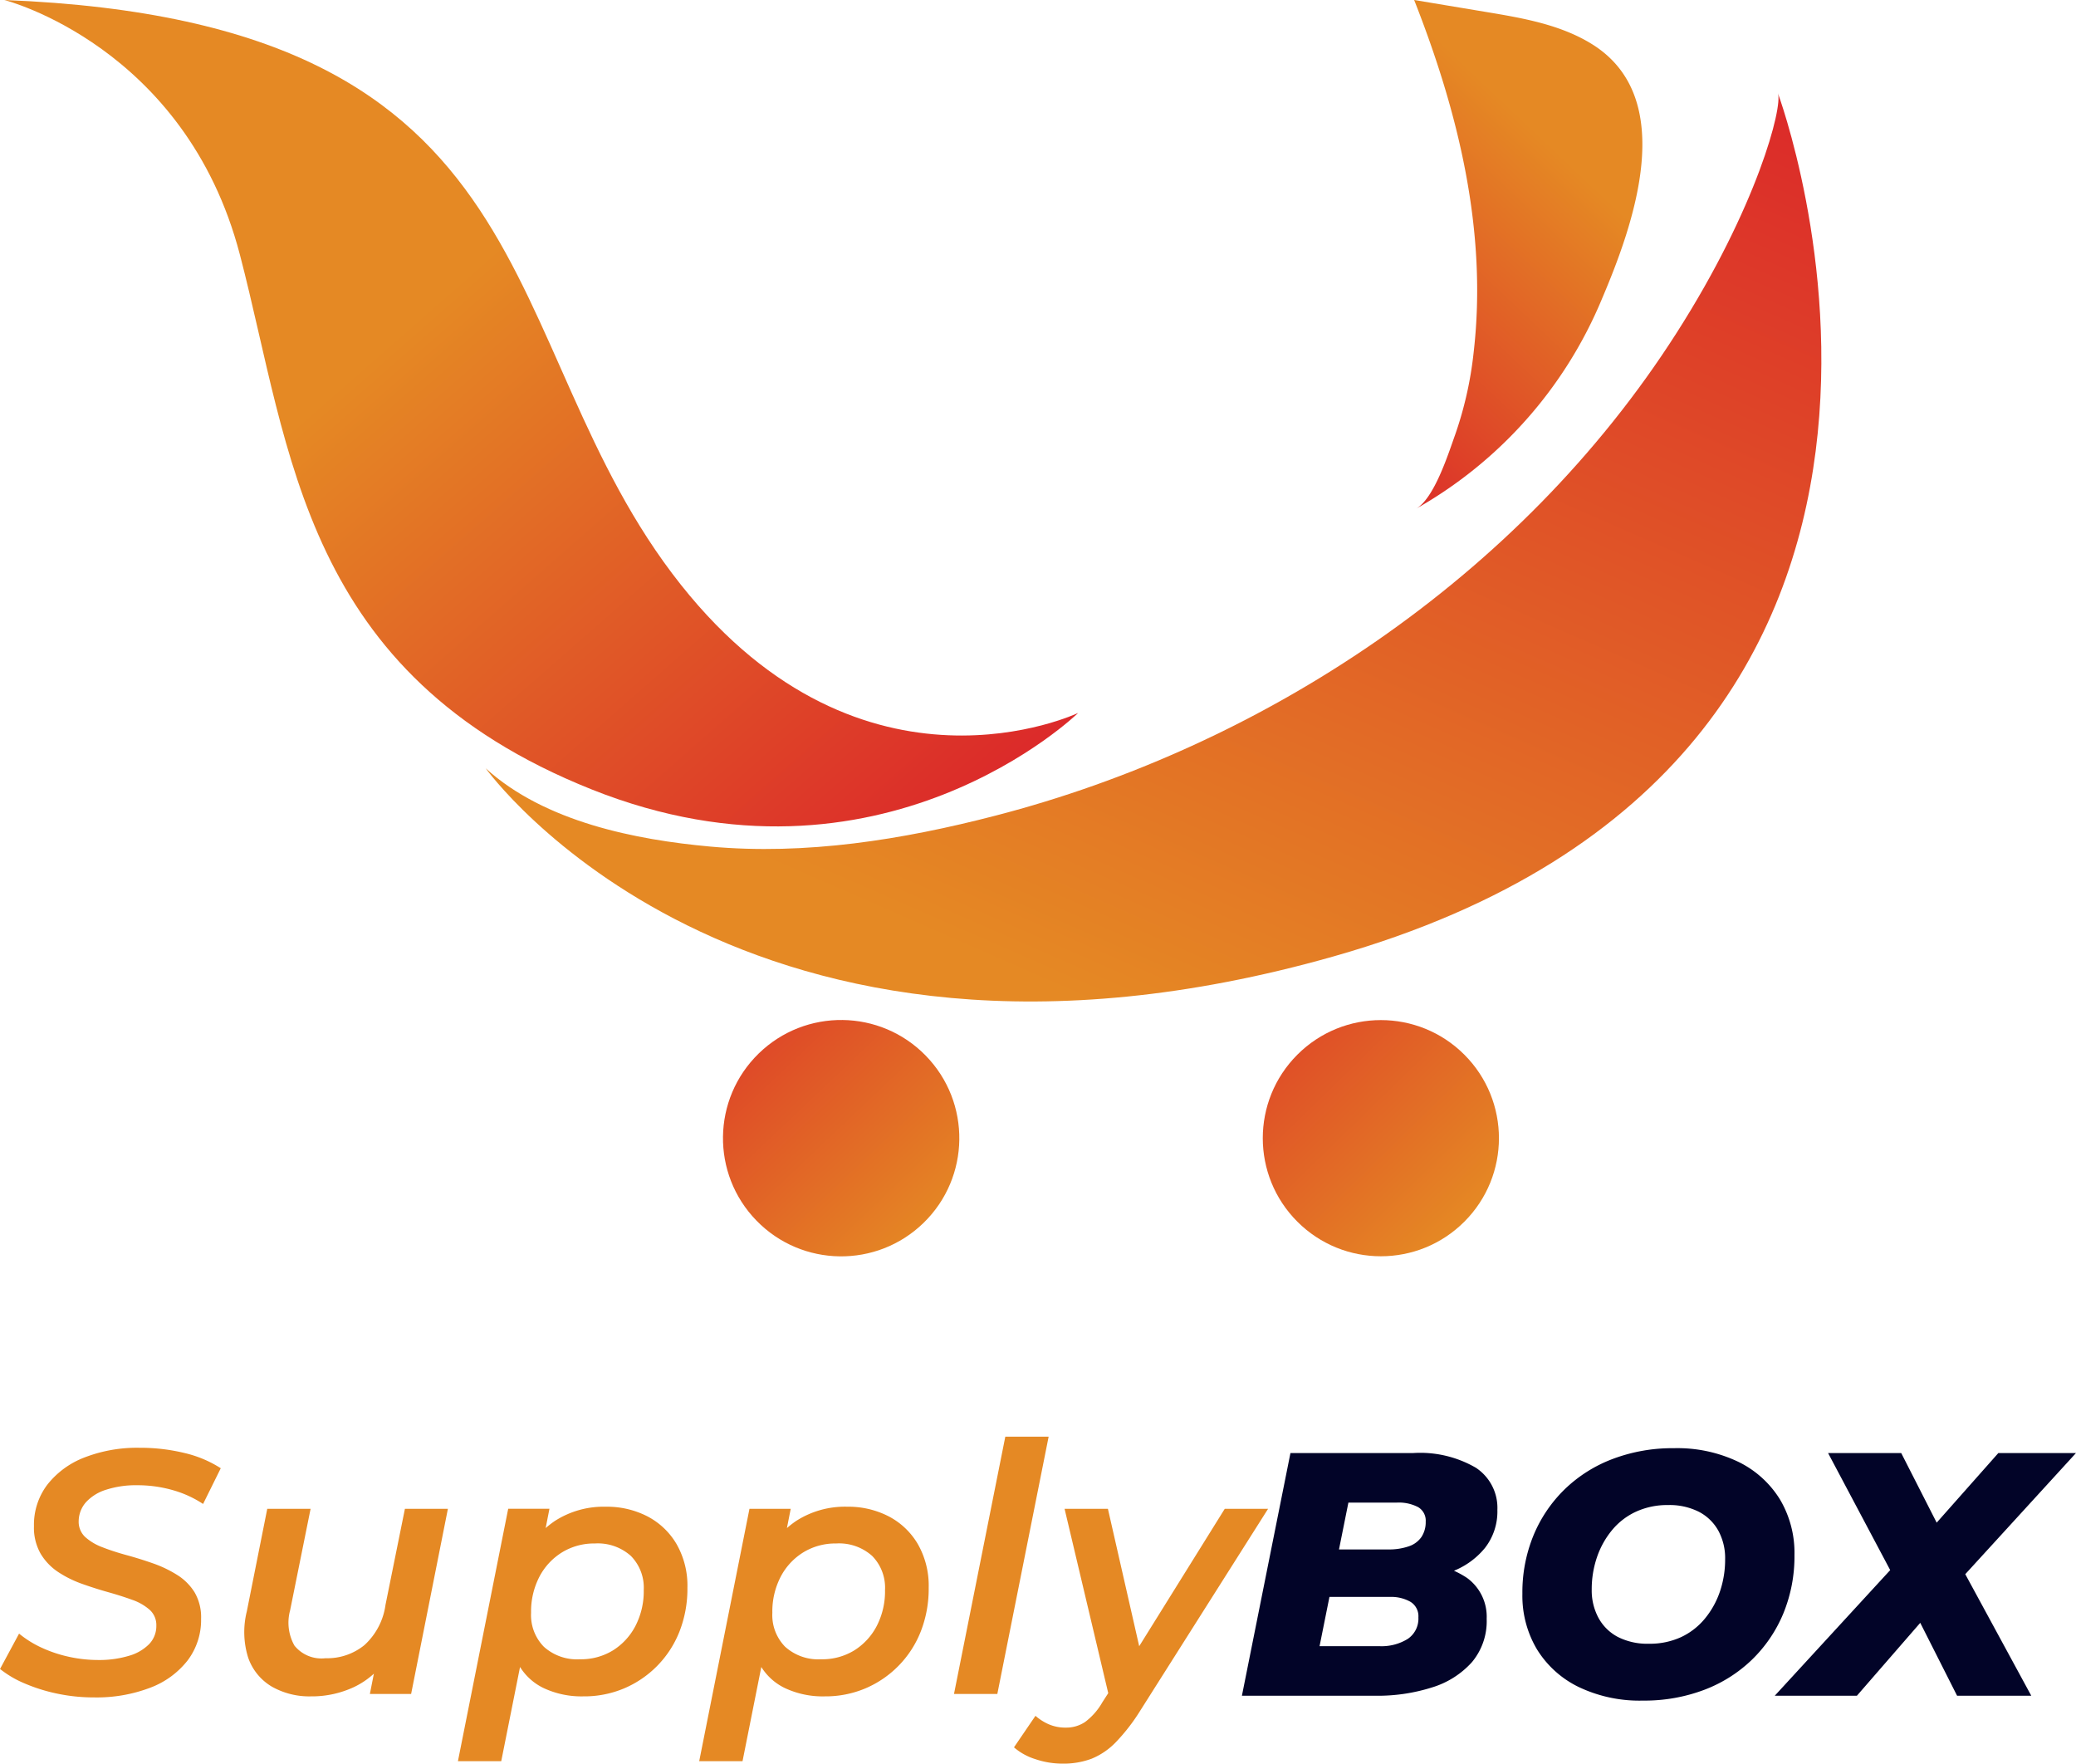
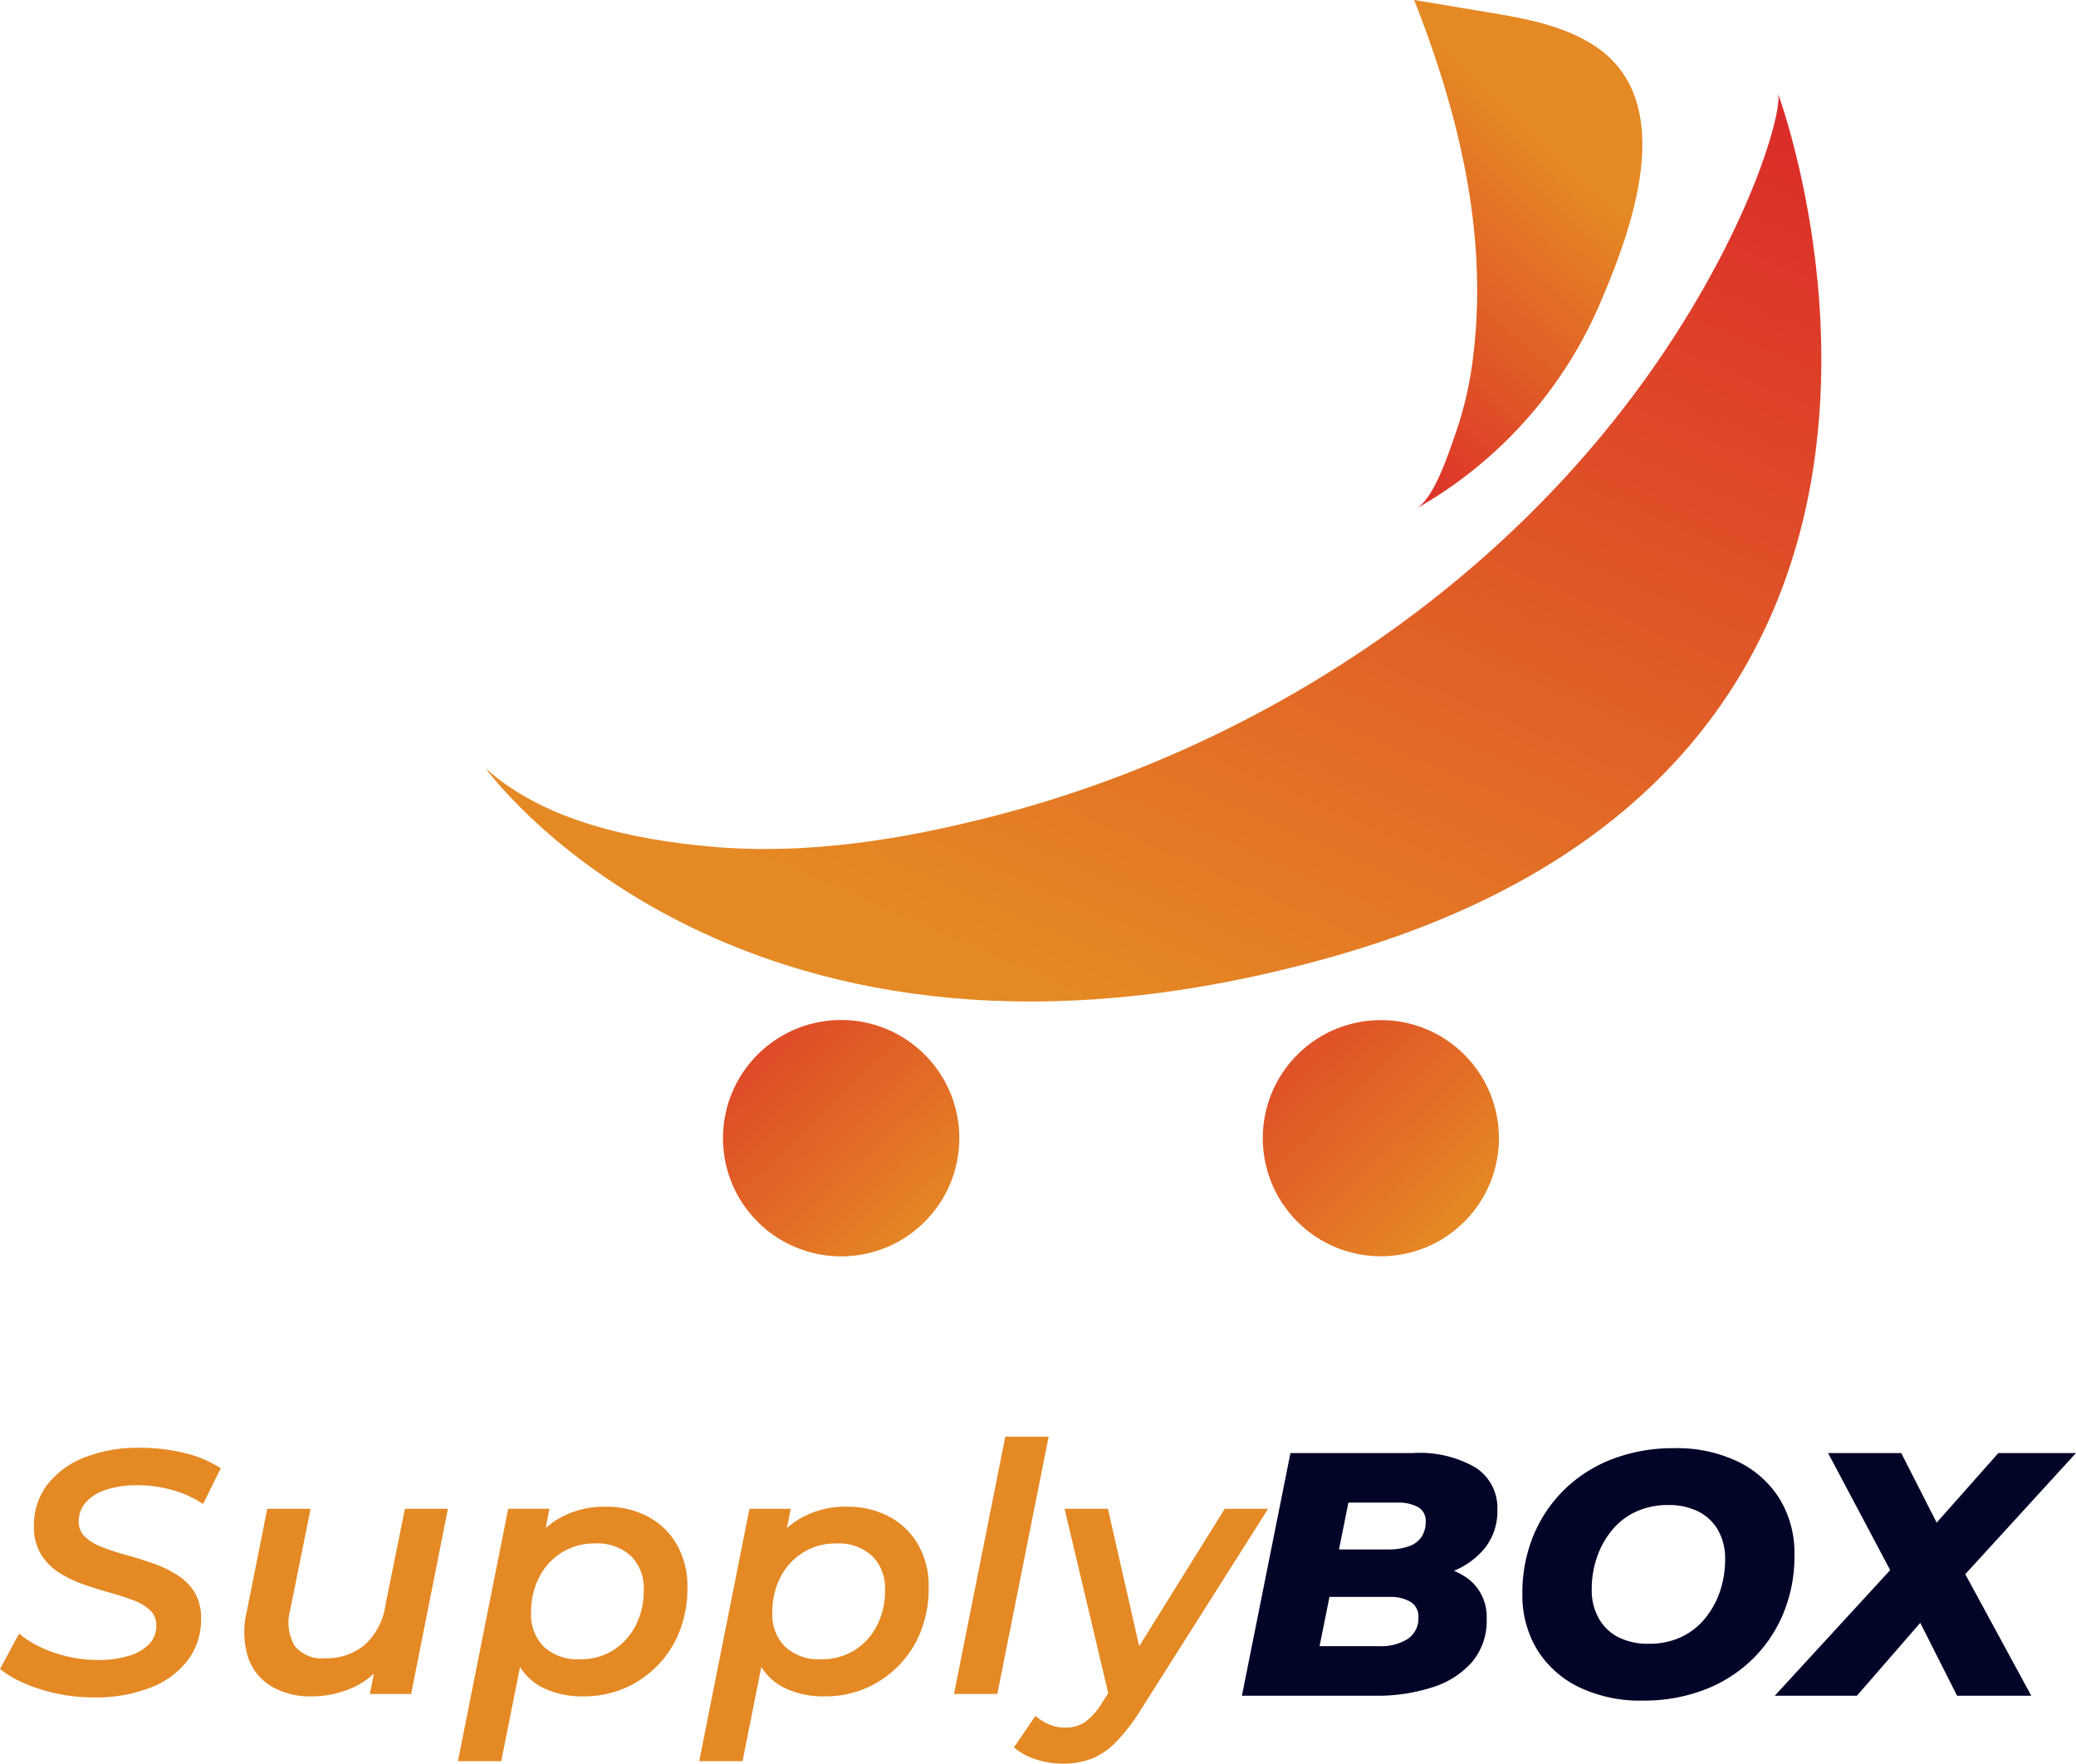
<svg xmlns="http://www.w3.org/2000/svg" xmlns:xlink="http://www.w3.org/1999/xlink" height="167.867" viewBox="0 0 197.625 167.867" width="197.625">
  <linearGradient id="a" gradientUnits="objectBoundingBox" x1=".939" x2=".362" y1="-.007" y2=".865">
    <stop offset="0" stop-color="#db242a" />
    <stop offset="1" stop-color="#e58924" />
  </linearGradient>
  <linearGradient id="b" x1=".516" x2=".492" xlink:href="#a" y1="-.648" y2="1.065" />
  <linearGradient id="c" x1=".517" x2=".493" xlink:href="#a" y1="-.779" y2="1.005" />
  <linearGradient id="d" x1=".995" x2=".365" xlink:href="#a" y1=".958" y2=".411" />
  <linearGradient id="e" x1=".026" x2=".456" xlink:href="#a" y1="1.131" y2=".256" />
  <path d="m-38.2 0 4.62-23.1h11.68a10.556 10.556 0 0 1 5.973 1.4 4.57 4.57 0 0 1 2.046 4.01 5.627 5.627 0 0 1 -1.188 3.63 7.4 7.4 0 0 1 -3.2 2.26 12.493 12.493 0 0 1 -4.521.776l.924-1.584a8.389 8.389 0 0 1 5.086 1.388 4.557 4.557 0 0 1 1.88 3.894 6.069 6.069 0 0 1 -1.4 4.126 8.371 8.371 0 0 1 -3.8 2.408 17.122 17.122 0 0 1 -5.4.792zm7.392-4.719h5.676a4.729 4.729 0 0 0 2.722-.693 2.324 2.324 0 0 0 1.01-2.046 1.607 1.607 0 0 0 -.759-1.485 3.7 3.7 0 0 0 -1.947-.462h-6.3l.891-4.521h5.247a5.719 5.719 0 0 0 1.964-.3 2.373 2.373 0 0 0 1.2-.891 2.559 2.559 0 0 0 .4-1.452 1.487 1.487 0 0 0 -.726-1.386 3.968 3.968 0 0 0 -2.013-.429h-4.62zm30.792 5.181a13.441 13.441 0 0 1 -6.138-1.3 9.568 9.568 0 0 1 -3.96-3.58 9.952 9.952 0 0 1 -1.386-5.282 14.27 14.27 0 0 1 1.056-5.561 13.131 13.131 0 0 1 2.97-4.389 13.324 13.324 0 0 1 4.574-2.889 16.078 16.078 0 0 1 5.824-1.023 13.441 13.441 0 0 1 6.138 1.3 9.568 9.568 0 0 1 3.96 3.58 9.952 9.952 0 0 1 1.378 5.282 14.27 14.27 0 0 1 -1.056 5.561 13.131 13.131 0 0 1 -2.97 4.389 13.324 13.324 0 0 1 -4.566 2.889 16.078 16.078 0 0 1 -5.824 1.023zm.561-5.412a7.107 7.107 0 0 0 3.055-.627 6.5 6.5 0 0 0 2.274-1.766 8.164 8.164 0 0 0 1.436-2.59 9.446 9.446 0 0 0 .49-3.067 5.47 5.47 0 0 0 -.644-2.706 4.482 4.482 0 0 0 -1.848-1.8 6.2 6.2 0 0 0 -2.948-.644 7.137 7.137 0 0 0 -3.036.627 6.458 6.458 0 0 0 -2.294 1.765 8.164 8.164 0 0 0 -1.436 2.59 9.446 9.446 0 0 0 -.494 3.068 5.5 5.5 0 0 0 .644 2.689 4.454 4.454 0 0 0 1.847 1.817 6.2 6.2 0 0 0 2.954.644zm11.979 4.95 12.738-13.86-.762 3.76-6.9-13h6.963l4.422 8.679h-2.865l7.689-8.679h7.391l-11.945 13.068.231-3.7 7.458 13.732h-7.062l-4.62-9.141 2.97.066-7.887 9.075z" fill="#020428" transform="translate(156.424 161.405)" />
  <path d="m-50.473.33a16.781 16.781 0 0 1 -3.514-.363 16.282 16.282 0 0 1 -3.1-.974 9.838 9.838 0 0 1 -2.326-1.37l1.813-3.365a9.835 9.835 0 0 0 2.178 1.353 12.56 12.56 0 0 0 2.59.858 12.965 12.965 0 0 0 2.756.3 9.782 9.782 0 0 0 2.937-.4 4.38 4.38 0 0 0 1.929-1.121 2.474 2.474 0 0 0 .676-1.748 1.947 1.947 0 0 0 -.626-1.5 4.922 4.922 0 0 0 -1.667-.957q-1.04-.38-2.277-.726t-2.491-.792a10.45 10.45 0 0 1 -2.277-1.125 5.452 5.452 0 0 1 -1.667-1.733 4.994 4.994 0 0 1 -.644-2.64 6.317 6.317 0 0 1 1.271-3.943 8.232 8.232 0 0 1 3.531-2.59 13.841 13.841 0 0 1 5.263-.924 17.774 17.774 0 0 1 4.257.495 11.035 11.035 0 0 1 3.461 1.452l-1.683 3.4a10.293 10.293 0 0 0 -2.9-1.32 12.192 12.192 0 0 0 -3.366-.462 9.2 9.2 0 0 0 -2.97.429 4.326 4.326 0 0 0 -1.914 1.188 2.773 2.773 0 0 0 -.693 1.782 1.986 1.986 0 0 0 .627 1.535 5.156 5.156 0 0 0 1.65.974q1.023.4 2.277.742t2.492.776a11.283 11.283 0 0 1 2.293 1.089 5.185 5.185 0 0 1 1.687 1.664 4.7 4.7 0 0 1 .627 2.524 6.387 6.387 0 0 1 -1.274 3.962 8.152 8.152 0 0 1 -3.564 2.606 14.292 14.292 0 0 1 -5.362.924zm20.691-.1a7.213 7.213 0 0 1 -3.779-.94 5.159 5.159 0 0 1 -2.228-2.739 8.108 8.108 0 0 1 -.132-4.405l1.947-9.768h4.125l-1.951 9.669a4.455 4.455 0 0 0 .413 3.35 3.3 3.3 0 0 0 2.957 1.203 5.6 5.6 0 0 0 3.712-1.254 6.35 6.35 0 0 0 2-3.828l1.848-9.141h4.092l-3.501 17.623h-3.927l.99-5.016.66 1.584a7.682 7.682 0 0 1 -3.151 2.772 9.469 9.469 0 0 1 -4.076.891zm25.905 0a8.467 8.467 0 0 1 -3.828-.807 5.393 5.393 0 0 1 -2.442-2.409 8.115 8.115 0 0 1 -.759-3.977 14.343 14.343 0 0 1 1.188-5.742 8.785 8.785 0 0 1 3.151-3.779 8.59 8.59 0 0 1 4.835-1.336 8.4 8.4 0 0 1 3.927.907 6.919 6.919 0 0 1 2.789 2.64 7.969 7.969 0 0 1 1.039 4.173 11.139 11.139 0 0 1 -.743 4.127 9.739 9.739 0 0 1 -2.1 3.267 9.76 9.76 0 0 1 -3.147 2.162 9.77 9.77 0 0 1 -3.91.775zm-11.946 6.17 4.785-24.024h3.927l-.789 4.024-1.092 4.69-.594 4.719-2.114 10.591zm11.616-9.7a5.812 5.812 0 0 0 3.135-.842 6 6 0 0 0 2.145-2.326 7.183 7.183 0 0 0 .792-3.432 4.3 4.3 0 0 0 -1.221-3.234 4.716 4.716 0 0 0 -3.432-1.188 5.835 5.835 0 0 0 -3.119.842 5.963 5.963 0 0 0 -2.161 2.326 7.183 7.183 0 0 0 -.792 3.432 4.3 4.3 0 0 0 1.221 3.234 4.716 4.716 0 0 0 3.432 1.188zm23.298 3.531a8.467 8.467 0 0 1 -3.828-.808 5.393 5.393 0 0 1 -2.442-2.409 8.115 8.115 0 0 1 -.759-3.977 14.343 14.343 0 0 1 1.188-5.742 8.785 8.785 0 0 1 3.15-3.779 8.59 8.59 0 0 1 4.835-1.337 8.4 8.4 0 0 1 3.927.907 6.919 6.919 0 0 1 2.789 2.64 7.969 7.969 0 0 1 1.04 4.174 11.139 11.139 0 0 1 -.743 4.125 9.739 9.739 0 0 1 -2.1 3.267 9.76 9.76 0 0 1 -3.148 2.164 9.77 9.77 0 0 1 -3.909.775zm-11.946 6.169 4.785-24.022h3.927l-.792 4.022-1.089 4.69-.594 4.719-2.112 10.591zm11.616-9.7a5.812 5.812 0 0 0 3.139-.842 6 6 0 0 0 2.145-2.326 7.183 7.183 0 0 0 .788-3.432 4.3 4.3 0 0 0 -1.221-3.234 4.716 4.716 0 0 0 -3.432-1.188 5.835 5.835 0 0 0 -3.119.842 5.963 5.963 0 0 0 -2.161 2.326 7.183 7.183 0 0 0 -.792 3.432 4.3 4.3 0 0 0 1.221 3.234 4.716 4.716 0 0 0 3.432 1.188zm12.639 3.3 4.884-24.486h4.125l-4.884 24.486zm10.329 6.633a8.046 8.046 0 0 1 -2.59-.429 5.653 5.653 0 0 1 -2.029-1.122l2.046-3a4.9 4.9 0 0 0 1.271.809 4.007 4.007 0 0 0 1.633.313 3.2 3.2 0 0 0 1.832-.544 6.137 6.137 0 0 0 1.632-1.868l1.551-2.409.4-.429 9.7-15.576h4.125l-12.146 19.173a18.04 18.04 0 0 1 -2.343 3.036 6.746 6.746 0 0 1 -2.326 1.584 7.657 7.657 0 0 1 -2.756.462zm4.521-6.006-4.323-18.249h4.125l3.465 15.213z" fill="#e58924" transform="translate(59.416 161.234)" />
-   <path d="m200.04 336.554c.478 1.277-1.956 10.784-9.631 22.8-15.033 23.535-39.619 39.435-64.839 45.963-8.866 2.3-18.068 3.775-27.184 2.945-7.033-.639-15.731-2.332-21.355-7.445 0 0 24.306 33.92 80.748 17.891 65.944-18.731 42.262-82.151 42.261-82.154z" fill="url(#a)" transform="translate(-30.794 -327.685)" />
+   <path d="m200.04 336.554c.478 1.277-1.956 10.784-9.631 22.8-15.033 23.535-39.619 39.435-64.839 45.963-8.866 2.3-18.068 3.775-27.184 2.945-7.033-.639-15.731-2.332-21.355-7.445 0 0 24.306 33.92 80.748 17.891 65.944-18.731 42.262-82.151 42.261-82.154" fill="url(#a)" transform="translate(-30.794 -327.685)" />
  <circle cx="11.242" cy="11.242" fill="url(#b)" r="11.242" transform="matrix(.717 -.698 .698 .717 64.166 108.121)" />
  <circle cx="11.242" cy="11.242" fill="url(#c)" r="11.242" transform="matrix(.707 -.707 .707 .707 115.555 108.335)" />
-   <path d="m44.995 325.052s17.232 4.373 22.42 24.238c4.892 18.737 5.926 39.9 33.483 50.9s46.319-7.28 46.319-7.28-20.411 9.731-37.813-12.19c-18.424-23.209-11.304-53.583-64.409-55.668z" fill="url(#d)" transform="translate(-44.579 -325.052)" />
  <path d="m135.114 379.174c1.743-.968 3.092-5.253 3.726-7.02a35.074 35.074 0 0 0 1.77-7.844c1.34-11.527-1.456-22.9-5.661-33.569l6.862 1.143c3.473.578 7.045 1.193 10.041 3.043 8.3 5.126 4.009 17.149.954 24.311a41.025 41.025 0 0 1 -17.692 19.936z" fill="url(#e)" transform="translate(-.329 -330.742)" />
</svg>